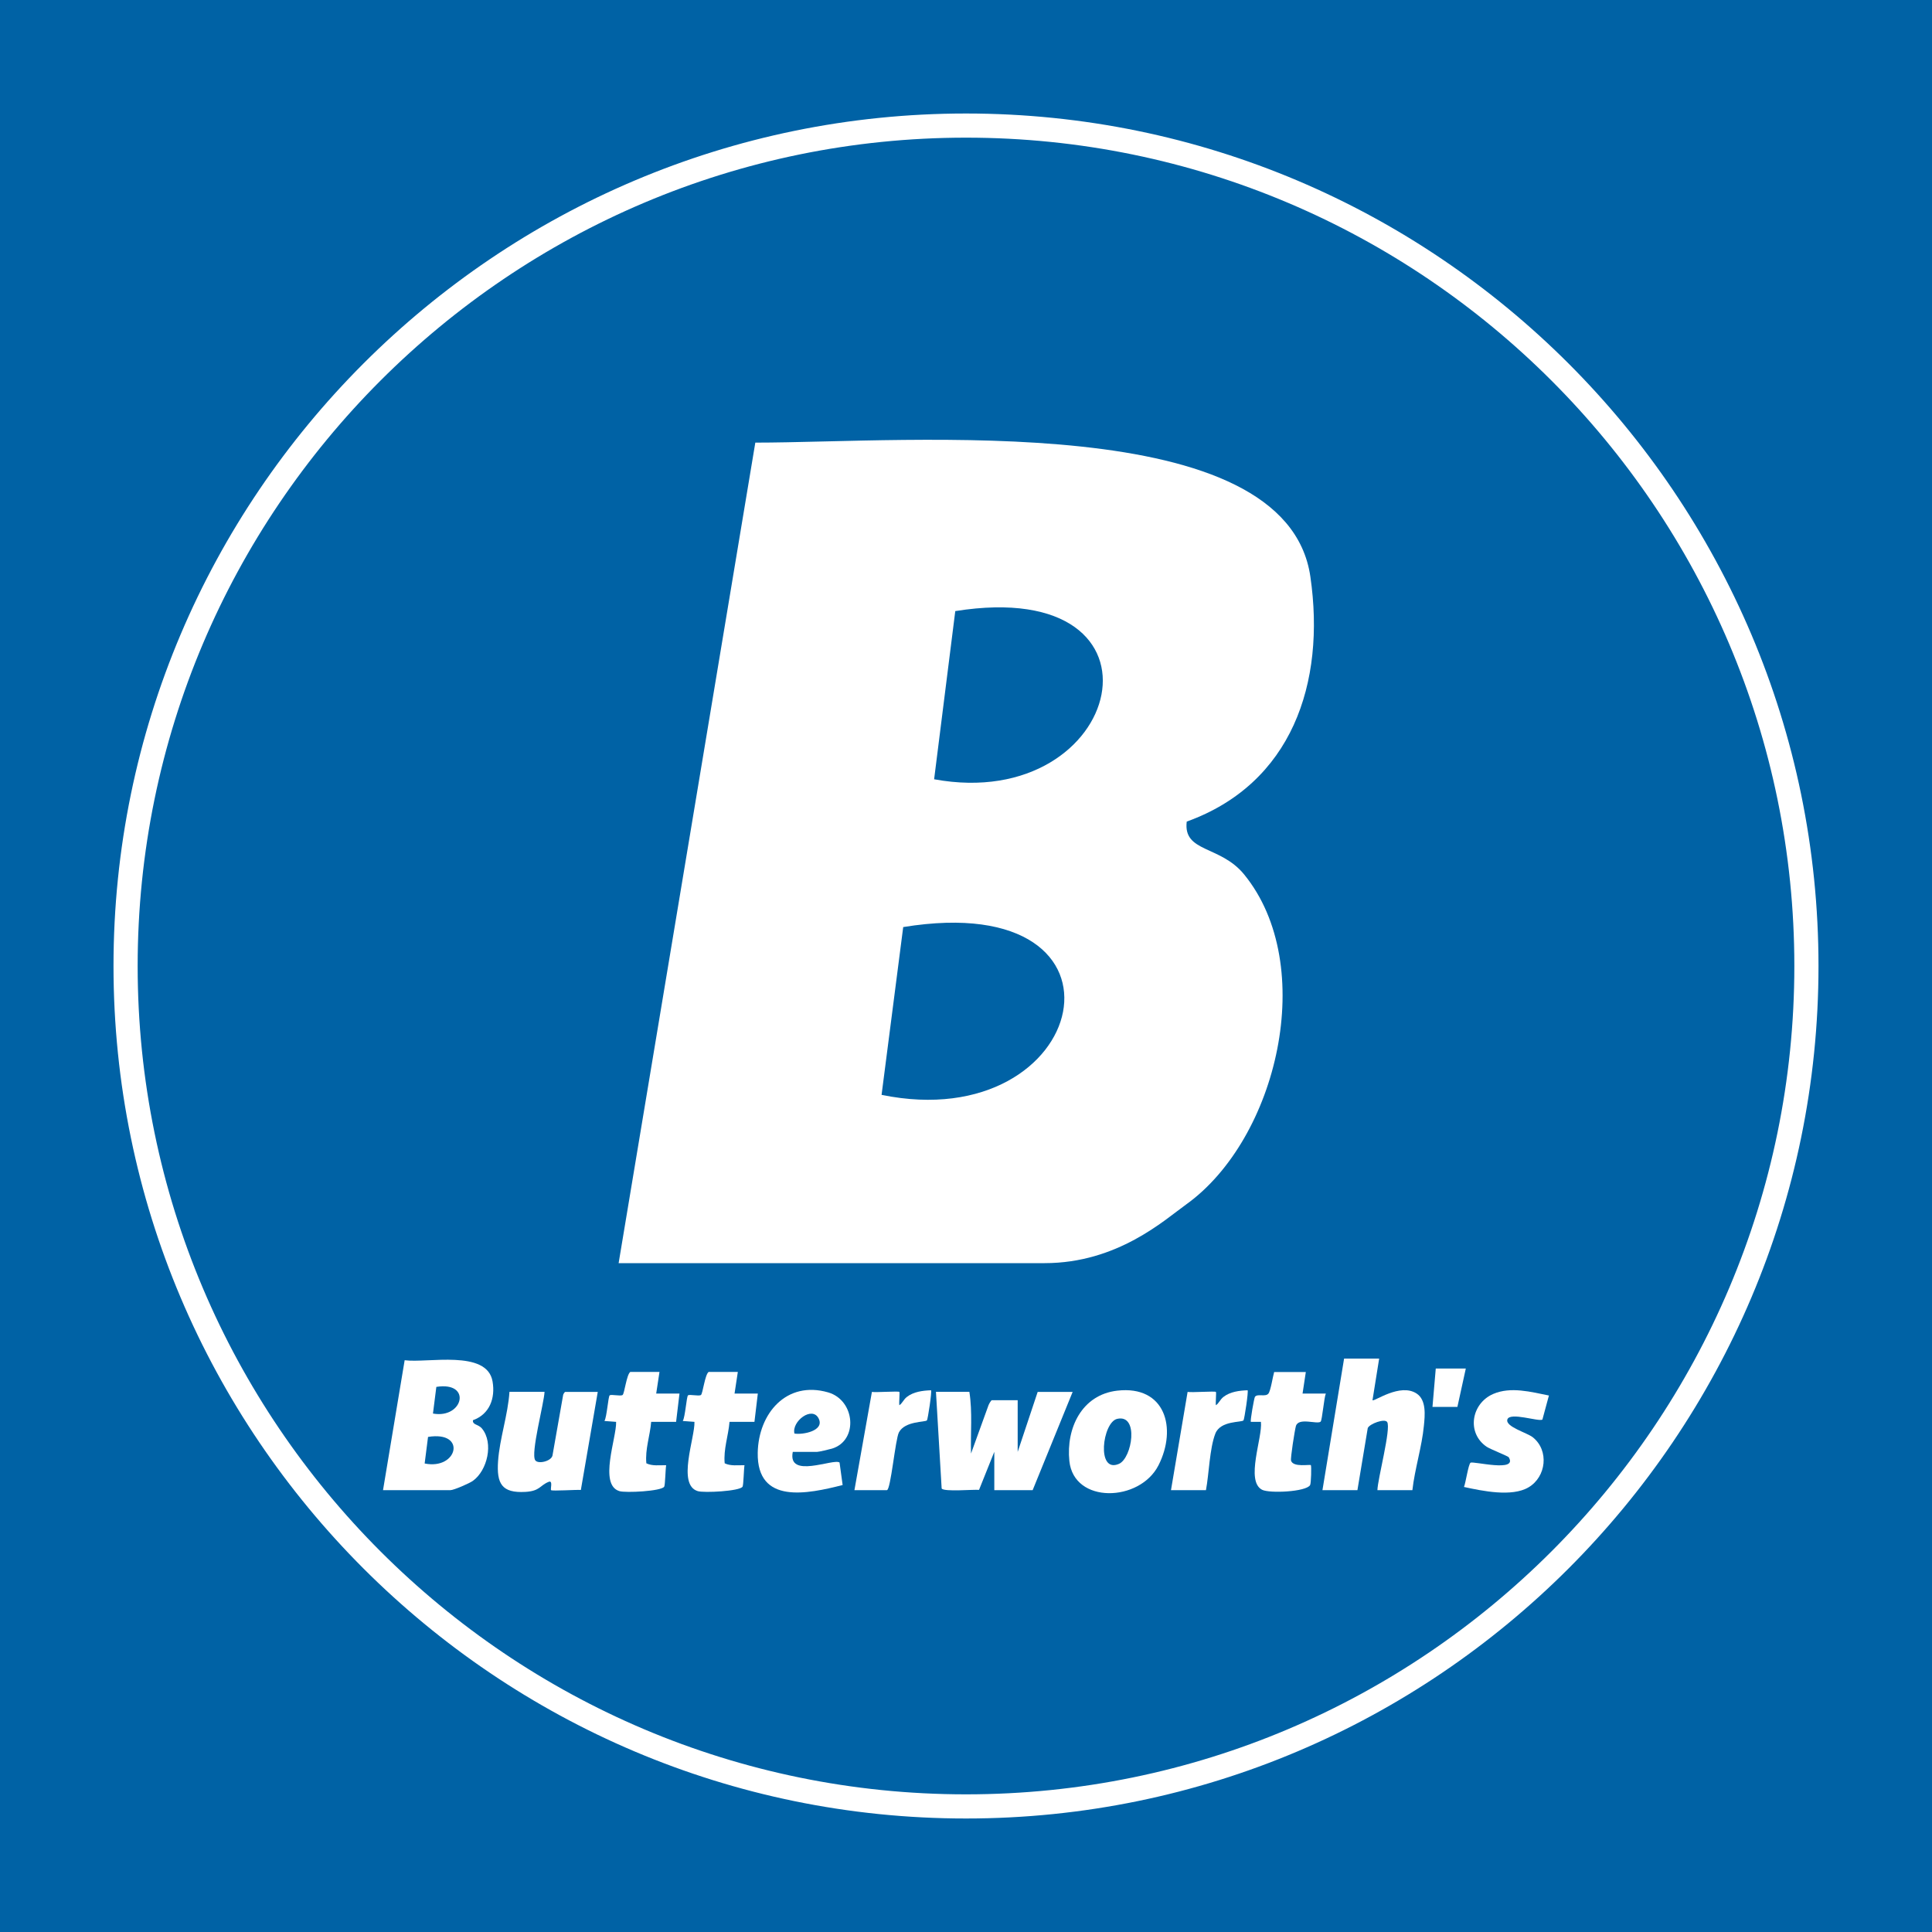
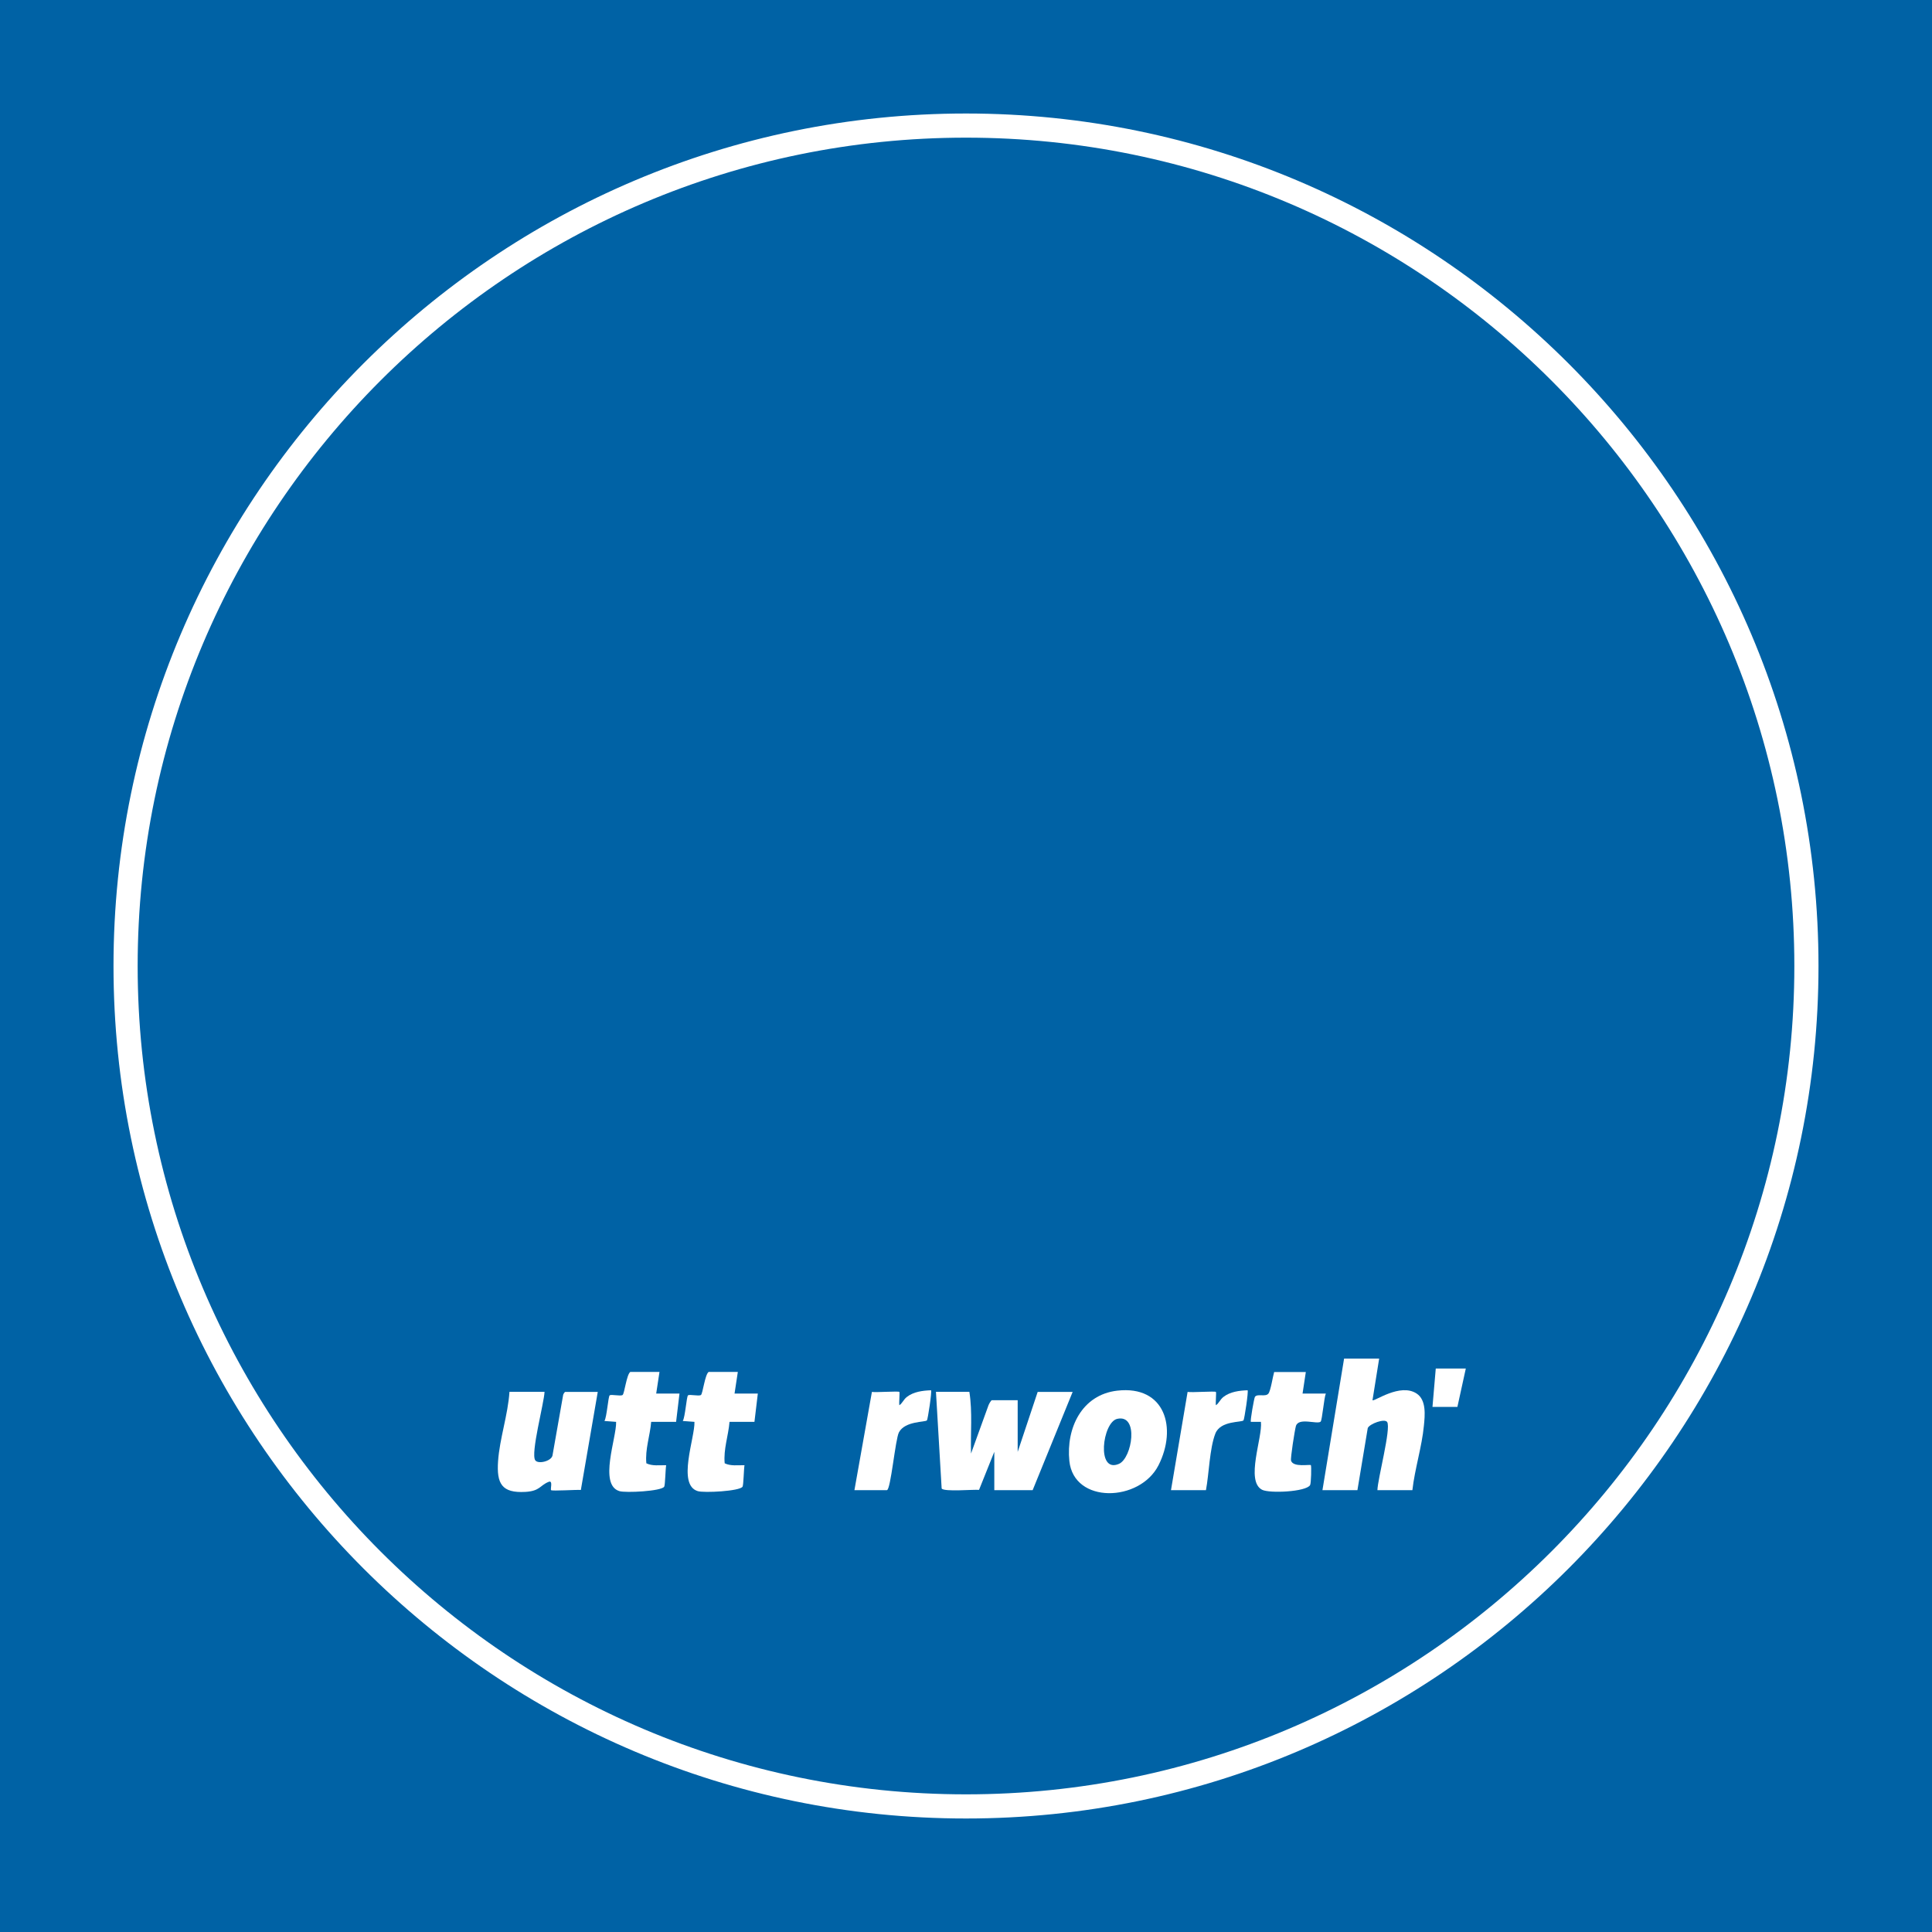
<svg xmlns="http://www.w3.org/2000/svg" id="Layer_1" version="1.1" viewBox="0 0 200 200">
  <defs>
    <style>
      .st0 {
        fill: #fff;
      }

      .st1 {
        fill: #0062a5;
      }
    </style>
  </defs>
  <rect class="st1" width="200" height="200" />
  <path class="st0" d="M100,188.25c-48.66,0-88.25-39.59-88.25-88.25S51.34,11.75,100,11.75s88.25,39.59,88.25,88.25-39.59,88.25-88.25,88.25ZM100,14.25C52.72,14.25,14.25,52.72,14.25,100s38.47,85.75,85.75,85.75,85.75-38.47,85.75-85.75S147.28,14.25,100,14.25Z" />
  <g>
    <g>
-       <path class="st0" d="M39.65,154.26l2.24-13.45c2.35.32,8.53-1.14,9.1,2.2.3,1.74-.31,3.39-2.03,4.01-.06.51.55.39.94.87,1.22,1.49.55,4.34-.95,5.41-.35.25-1.97.96-2.32.96h-6.98ZM44.82,146.33c3.13.57,4.07-3.35.35-2.76l-.35,2.76ZM43.96,151.5c3.42.7,4.39-3.41.35-2.75l-.35,2.75Z" />
      <path class="st0" d="M100.35,144.09c.33,2.1.11,4.26.17,6.38l1.81-5c.05-.13.26-.52.35-.52h2.67v5.35l2.07-6.21h3.62l-4.14,10.17h-3.97v-3.97l-1.58,3.94c-.63-.05-3.62.22-3.87-.14l-.59-10.01h3.45Z" />
      <path class="st0" d="M142.77,140.64l-.69,4.31c.16.18,2.86-1.82,4.57-.69,1.02.67.86,2.25.75,3.34-.2,2.13-.95,4.5-1.19,6.66h-3.62c.02-1.14,1.43-6.38,1.01-7.05-.25-.4-1.82.18-2.01.62l-1.07,6.43h-3.62l2.24-13.62h3.62Z" />
      <path class="st0" d="M56.37,144.09c-.05,1.17-1.46,6.37-.96,7.08.3.42,1.63.1,1.78-.48l1.11-6.3c.03-.1.15-.3.22-.3h3.36l-1.75,10.15c-.42-.04-2.97.13-3.08.02-.1-.1.22-1.05-.25-.86-.92.36-.88.95-2.41,1.04-2.45.14-2.99-.85-2.83-3.18s1.02-4.78,1.18-7.18h3.62Z" />
      <path class="st0" d="M115.66,143.96c4.97-.57,6.21,3.89,4.27,7.72s-8.77,4.03-9.23-.44c-.35-3.4,1.29-6.86,4.96-7.28ZM115.65,146.88c-1.53.35-2.18,5.68.18,4.66,1.37-.59,2.1-5.18-.18-4.66Z" />
-       <path class="st0" d="M82.07,150.29c-.58,2.86,4.22.65,4.84,1.11l.32,2.33c-3.6.91-8.88,2.06-8.79-3.34.07-4.06,2.97-7.5,7.29-6.25,2.8.81,3.15,4.98.4,5.82-.27.08-1.37.34-1.56.34h-2.5ZM82.24,148.4c.83.15,3.14-.27,2.51-1.55-.66-1.35-2.82.29-2.51,1.55Z" />
-       <path class="st0" d="M160.35,144.44l-.68,2.51c-.36.26-3.39-.82-3.63,0-.22.75,2.04,1.36,2.64,1.84,1.7,1.36,1.39,4.1-.45,5.18-1.73,1.02-4.79.37-6.68-.04.18-.42.45-2.34.68-2.51.27-.19,4.94,1.04,3.95-.57-.07-.11-1.9-.83-2.28-1.08-2.11-1.44-1.59-4.49.68-5.47,1.81-.78,3.91-.21,5.75.16Z" />
+       <path class="st0" d="M160.35,144.44l-.68,2.51Z" />
      <path class="st0" d="M68.27,142.02l-.34,2.24h2.41l-.35,2.93h-2.58c-.12,1.44-.64,2.84-.5,4.29.64.31,1.36.18,2.05.2-.07.37-.1,2.05-.2,2.22-.29.47-4,.66-4.64.46-2.17-.66-.28-5.55-.34-7.17l-1.21-.09c.25-.4.39-2.52.54-2.65.17-.14,1.1.11,1.34-.04.19-.12.41-2.12.8-2.39h3.02Z" />
      <path class="st0" d="M76.38,142.02l-.34,2.24h2.41l-.35,2.93h-2.58c-.12,1.44-.64,2.84-.5,4.29.64.31,1.36.18,2.05.2-.07.37-.1,2.05-.2,2.22-.29.47-4,.66-4.64.46-2.17-.66-.28-5.55-.34-7.17l-1.21-.09c.25-.4.39-2.52.54-2.65.17-.14,1.1.11,1.34-.04.19-.12.41-2.12.8-2.39h3.02Z" />
      <path class="st0" d="M135.18,142.02l-.34,2.24h2.41c-.19.43-.38,2.78-.54,2.91-.36.31-2.29-.48-2.56.46-.12.43-.58,3.34-.5,3.58.23.72,1.95.36,2.05.46.07.07.03,1.89-.08,2.07-.43.7-4.21.87-4.97.48-1.75-.91.07-5.43-.12-7.03h-1.04c-.09-.09.34-2.48.42-2.59.26-.36,1.08.04,1.39-.33.24-.28.46-1.78.6-2.24h3.28Z" />
      <path class="st0" d="M93.1,144.09c.06.06-.05,1.13,0,1.38.32-.21.42-.58.78-.86.69-.54,1.64-.66,2.5-.69.11.11-.33,2.98-.42,3.11-.15.21-2.26.05-2.9,1.24-.38.7-.85,5.99-1.25,5.99h-3.36l1.81-10.17c.42.07,2.74-.1,2.85,0Z" />
      <path class="st0" d="M125.87,144.09c.06.06-.05,1.13,0,1.38.32-.21.42-.58.78-.86.69-.54,1.64-.66,2.5-.69.11.11-.33,2.98-.42,3.11-.16.24-2.39,0-2.92,1.38-.6,1.55-.65,4.16-.97,5.85h-3.62l1.72-10.17c.43.08,2.83-.1,2.93,0Z" />
      <polygon class="st0" points="151.74 141.67 150.87 145.64 148.29 145.64 148.63 141.67 151.74 141.67" />
    </g>
-     <path class="st0" d="M64.04,130.76l14.15-84.94c15.97,0,54.94-3.53,57.46,13.88,1.6,11.03-1.93,21.43-12.8,25.35-.39,3.22,3.47,2.44,5.94,5.47,7.68,9.41,3.48,27.38-6.02,34.18-2.21,1.58-7.08,6.06-14.63,6.06h-44.1ZM96.7,80.67c19.76,3.62,25.7-21.16,2.19-17.41l-2.19,17.41ZM91.26,113.34c21.62,4.43,27.72-21.53,2.24-17.37l-2.24,17.37Z" />
  </g>
</svg>